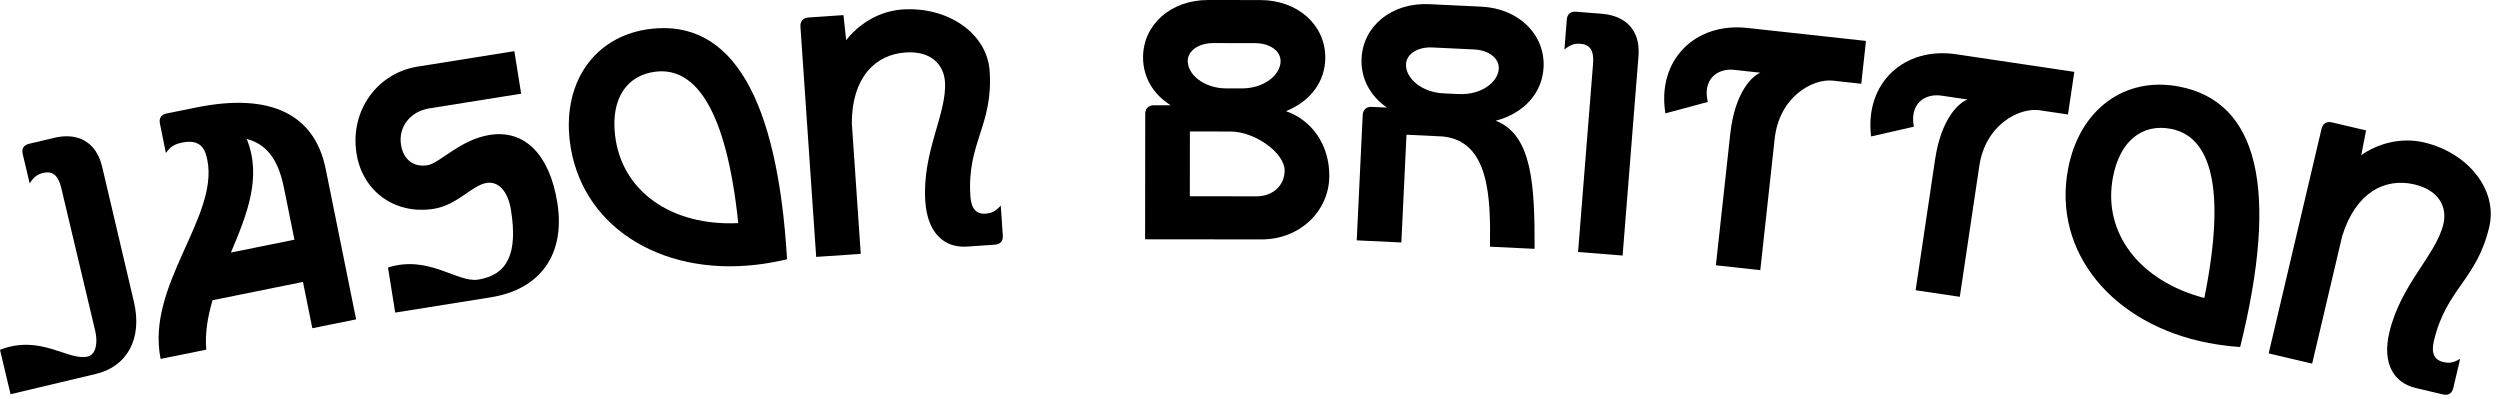
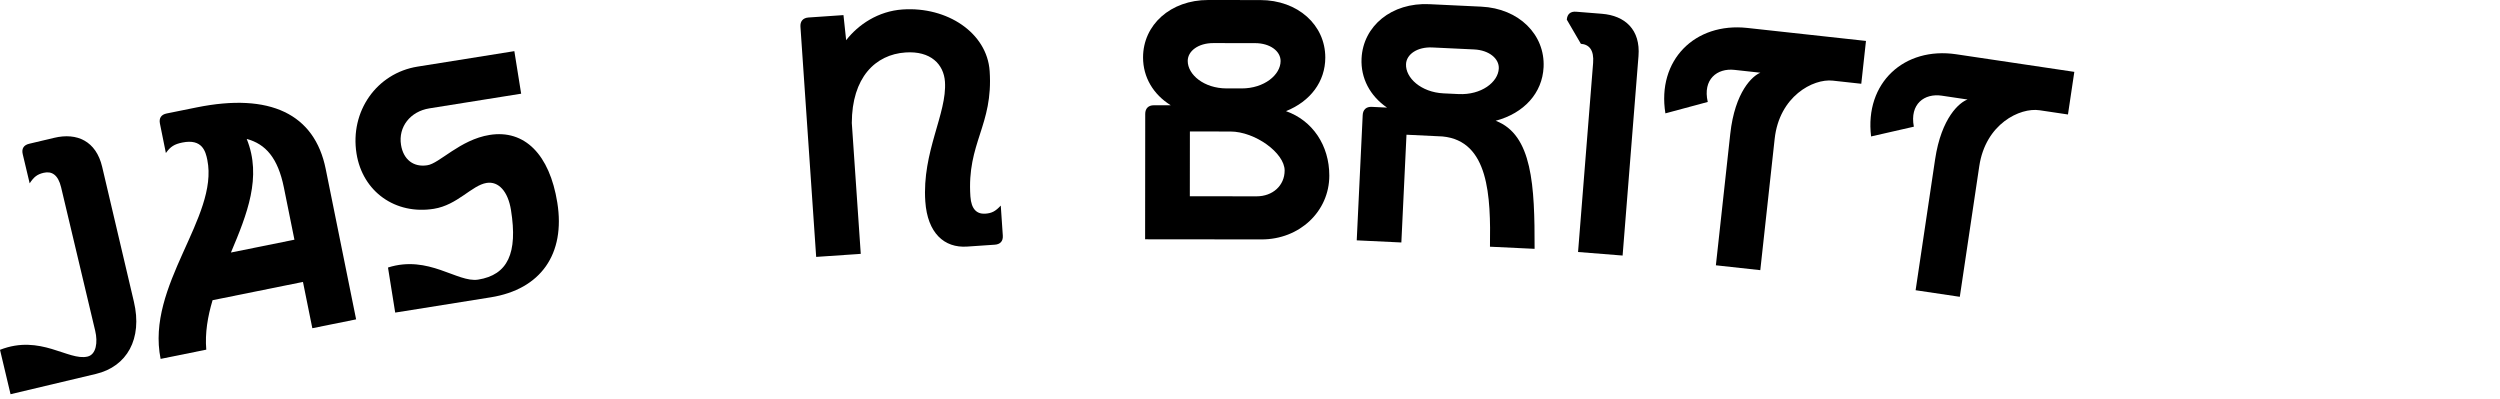
<svg xmlns="http://www.w3.org/2000/svg" fill="none" height="100%" overflow="visible" preserveAspectRatio="none" style="display: block;" viewBox="0 0 188 30" width="100%">
  <g id="JASON BRITTON">
-     <path d="M182.302 10.713C185.572 11.483 187.852 14.264 187.192 17.067C186.251 21.062 183.955 21.705 183.025 25.653C182.8 26.611 183.109 27.078 183.716 27.221C184.184 27.331 184.491 27.28 185.005 26.982L184.488 29.178C184.389 29.599 184.106 29.754 183.709 29.66L181.677 29.182C179.995 28.786 179.131 27.325 179.675 25.012C180.533 21.368 183.193 19.183 183.743 16.847C184.045 15.562 183.405 14.302 181.559 13.867C179.34 13.345 177.149 14.481 176.135 17.743L173.874 27.345L170.604 26.575L174.58 9.684C174.674 9.287 174.962 9.109 175.359 9.202L177.929 9.807L177.565 11.669C178.775 10.82 180.503 10.29 182.302 10.713Z" fill="black" id="Vector" />
-     <path d="M168.46 26.096C167.64 26.038 166.853 25.937 166.099 25.794C158.908 24.426 154.324 18.985 155.521 12.69C156.364 8.258 159.753 5.726 163.855 6.507C169.844 7.646 171.398 14.244 168.46 26.096ZM165.766 22.408C167.452 14.056 166.221 10.255 163.25 9.689C161.128 9.286 159.422 10.549 158.893 13.331C158.094 17.528 160.924 21.145 165.766 22.408Z" fill="black" id="Vector_2" />
    <path d="M145.518 11.997C145.992 8.816 147.374 7.687 147.962 7.484L146.016 7.194C144.734 7.003 143.595 7.804 143.921 9.527L140.706 10.261C140.214 6.232 143.194 3.498 147.111 4.081L155.989 5.404L155.511 8.609L153.375 8.291C151.903 8.071 149.316 9.311 148.842 12.492L147.377 22.32L144.054 21.825L145.518 11.997Z" fill="black" id="Vector_3" />
    <path d="M130.115 10.073C130.465 6.876 131.801 5.695 132.381 5.468L130.425 5.254C129.137 5.113 128.03 5.958 128.423 7.667L125.238 8.525C124.59 4.519 127.461 1.671 131.398 2.101L140.321 3.078L139.968 6.299L137.821 6.064C136.342 5.902 133.805 7.242 133.455 10.439L132.374 20.316L129.034 19.95L130.115 10.073Z" fill="black" id="Vector_4" />
-     <path d="M119.802 4.739C119.881 3.758 119.504 3.343 118.882 3.294C118.404 3.256 118.107 3.352 117.644 3.725L117.823 1.476C117.858 1.045 118.114 0.849 118.521 0.881L120.459 1.036C122.205 1.175 123.373 2.231 123.215 4.217L122.02 19.217L118.67 18.95L119.802 4.739Z" fill="black" id="Vector_5" />
+     <path d="M119.802 4.739C119.881 3.758 119.504 3.343 118.882 3.294L117.823 1.476C117.858 1.045 118.114 0.849 118.521 0.881L120.459 1.036C122.205 1.175 123.373 2.231 123.215 4.217L122.02 19.217L118.67 18.95L119.802 4.739Z" fill="black" id="Vector_5" />
    <path d="M102.475 8.653C102.494 8.245 102.745 8.017 103.153 8.036L104.304 8.091C103.024 7.213 102.319 5.882 102.389 4.396C102.506 1.951 104.657 0.179 107.486 0.314L111.393 0.5C114.222 0.635 116.194 2.603 116.078 5.049C115.985 6.99 114.615 8.511 112.474 9.082C115.235 10.126 115.413 13.955 115.402 18.712L112.046 18.552C112.107 14.758 111.969 10.595 108.477 10.261L105.768 10.131L105.382 18.234L102.026 18.074L102.475 8.653ZM109.686 7.074C111.388 7.156 112.66 6.183 112.709 5.152C112.745 4.409 111.982 3.772 110.855 3.718L107.715 3.569C106.588 3.515 105.768 4.076 105.733 4.82C105.684 5.85 106.857 6.94 108.559 7.021L109.686 7.074Z" fill="black" id="Vector_6" />
    <path d="M86.121 8.563C86.122 8.155 86.362 7.915 86.77 7.916L88.042 7.917C86.723 7.1 85.956 5.803 85.958 4.315C85.96 1.867 88.026 -0.003 90.858 -0L94.77 0.004C97.602 0.007 99.664 1.881 99.662 4.329C99.66 6.129 98.554 7.616 96.706 8.358C98.697 9.056 99.967 10.929 99.964 13.209C99.962 15.897 97.728 18.007 94.871 18.004L86.112 17.995L86.121 8.563ZM93.371 6.65C95.075 6.652 96.3 5.622 96.301 4.59C96.302 3.846 95.511 3.245 94.383 3.244L91.239 3.24C90.111 3.239 89.318 3.838 89.317 4.582C89.316 5.614 90.539 6.648 92.243 6.649L93.371 6.65ZM89.475 14.758L94.491 14.764C95.715 14.765 96.604 13.95 96.605 12.822C96.606 11.502 94.376 9.892 92.528 9.89L89.48 9.886L89.475 14.758Z" fill="black" id="Vector_7" />
    <path d="M67.875 0.712C71.227 0.483 74.225 2.467 74.422 5.341C74.702 9.435 72.697 10.727 72.974 14.773C73.041 15.755 73.474 16.11 74.096 16.068C74.575 16.035 74.854 15.896 75.258 15.459L75.411 17.71C75.441 18.141 75.216 18.373 74.809 18.401L72.726 18.543C71.002 18.661 69.745 17.52 69.583 15.149C69.328 11.414 71.225 8.542 71.061 6.148C70.971 4.831 69.987 3.816 68.096 3.945C65.821 4.1 64.063 5.832 64.056 9.249L64.729 19.09L61.376 19.319L60.193 2.007C60.166 1.6 60.389 1.344 60.796 1.316L63.429 1.136L63.631 3.023C64.537 1.855 66.031 0.838 67.875 0.712Z" fill="black" id="Vector_8" />
-     <path d="M59.187 19.497C58.387 19.686 57.606 19.824 56.843 19.912C49.571 20.748 43.574 16.92 42.842 10.554C42.327 6.071 44.807 2.646 48.956 2.169C55.012 1.472 58.462 7.308 59.187 19.497ZM55.516 16.779C54.638 8.303 52.331 5.042 49.326 5.387C47.181 5.634 45.928 7.348 46.252 10.162C46.74 14.406 50.519 17.015 55.516 16.779Z" fill="black" id="Vector_9" />
    <path d="M29.177 20.118C32.229 19.144 34.393 21.277 35.957 21.027C38.185 20.671 38.946 19.043 38.426 15.796C38.203 14.398 37.494 13.612 36.593 13.756C35.48 13.934 34.404 15.418 32.627 15.702C29.736 16.165 27.269 14.42 26.811 11.553C26.303 8.377 28.323 5.502 31.403 5.009L38.679 3.846L39.191 7.046L32.294 8.148C30.849 8.379 29.941 9.545 30.157 10.896C30.335 12.01 31.109 12.591 32.128 12.428C33.032 12.308 34.591 10.503 36.818 10.147C39.449 9.726 41.331 11.613 41.91 15.239C42.528 19.102 40.668 21.757 36.9 22.359L29.719 23.507L29.177 20.118Z" fill="black" id="Vector_10" />
    <path d="M12.078 26.989C10.96 21.461 16.461 16.333 15.591 12.028C15.462 11.393 15.215 10.414 13.71 10.719C13.122 10.838 12.816 11.022 12.474 11.507L12.027 9.296C11.941 8.873 12.133 8.613 12.533 8.533L14.792 8.076C20.296 6.963 23.655 8.561 24.492 12.701L26.78 24.016L23.487 24.682L22.783 21.201L15.985 22.575C15.62 23.8 15.406 25.043 15.512 26.294L12.078 26.989ZM21.347 14.096C20.9 11.885 19.975 10.823 18.553 10.45C19.716 13.3 18.574 16.126 17.366 18.99L22.141 18.025L21.347 14.096Z" fill="black" id="Vector_11" />
    <path d="M4.596 14.088C4.369 13.131 3.883 12.852 3.276 12.996C2.809 13.107 2.557 13.29 2.231 13.787L1.709 11.592C1.609 11.172 1.793 10.906 2.19 10.812L4.081 10.363C5.786 9.958 7.222 10.603 7.682 12.541L10.067 22.681C10.732 25.483 9.549 27.564 7.214 28.119L0.793 29.645L-0 26.306C3.047 25.113 5.136 27.158 6.584 26.814C7.237 26.658 7.365 25.74 7.159 24.876L4.596 14.088Z" fill="black" id="Vector_12" />
  </g>
</svg>